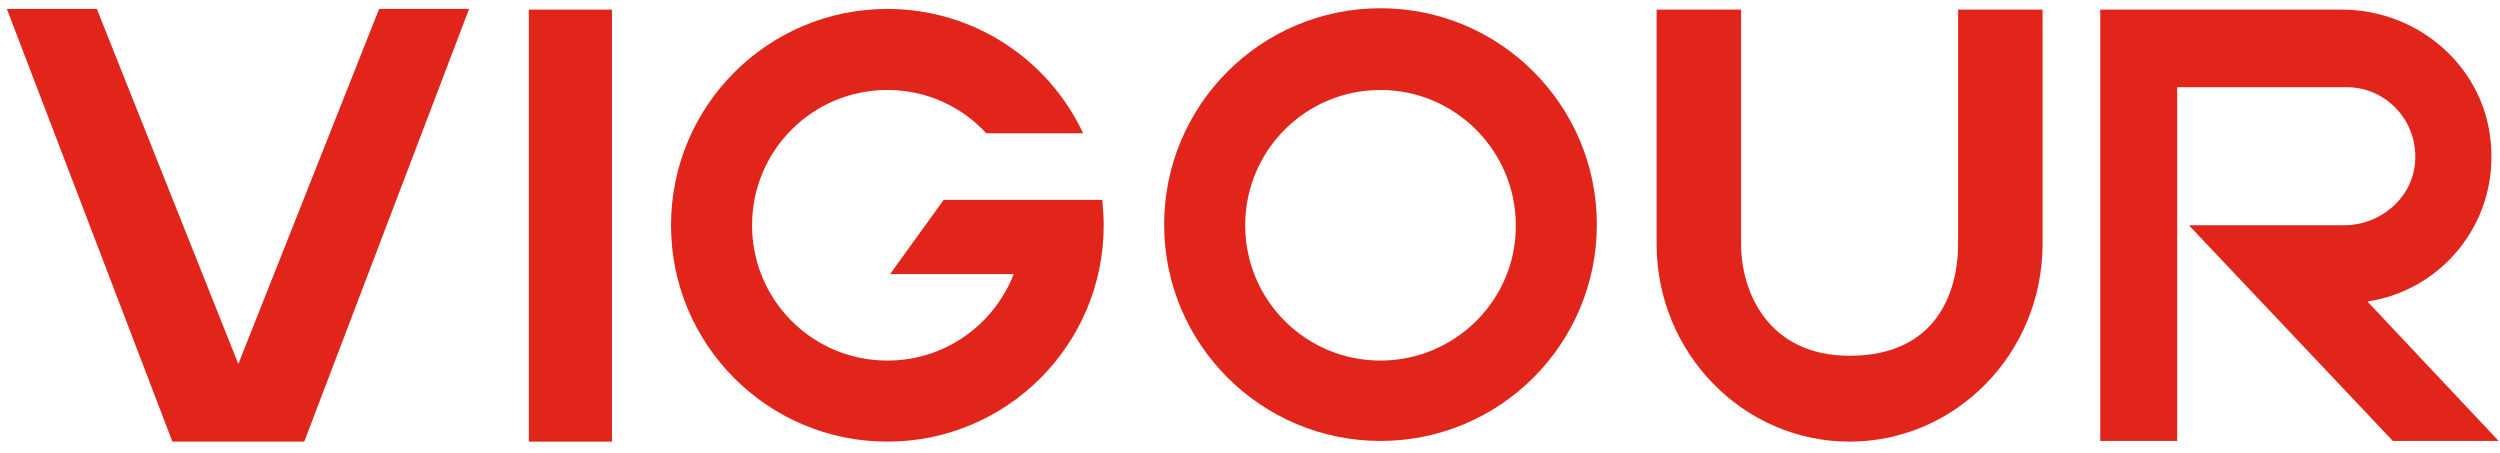
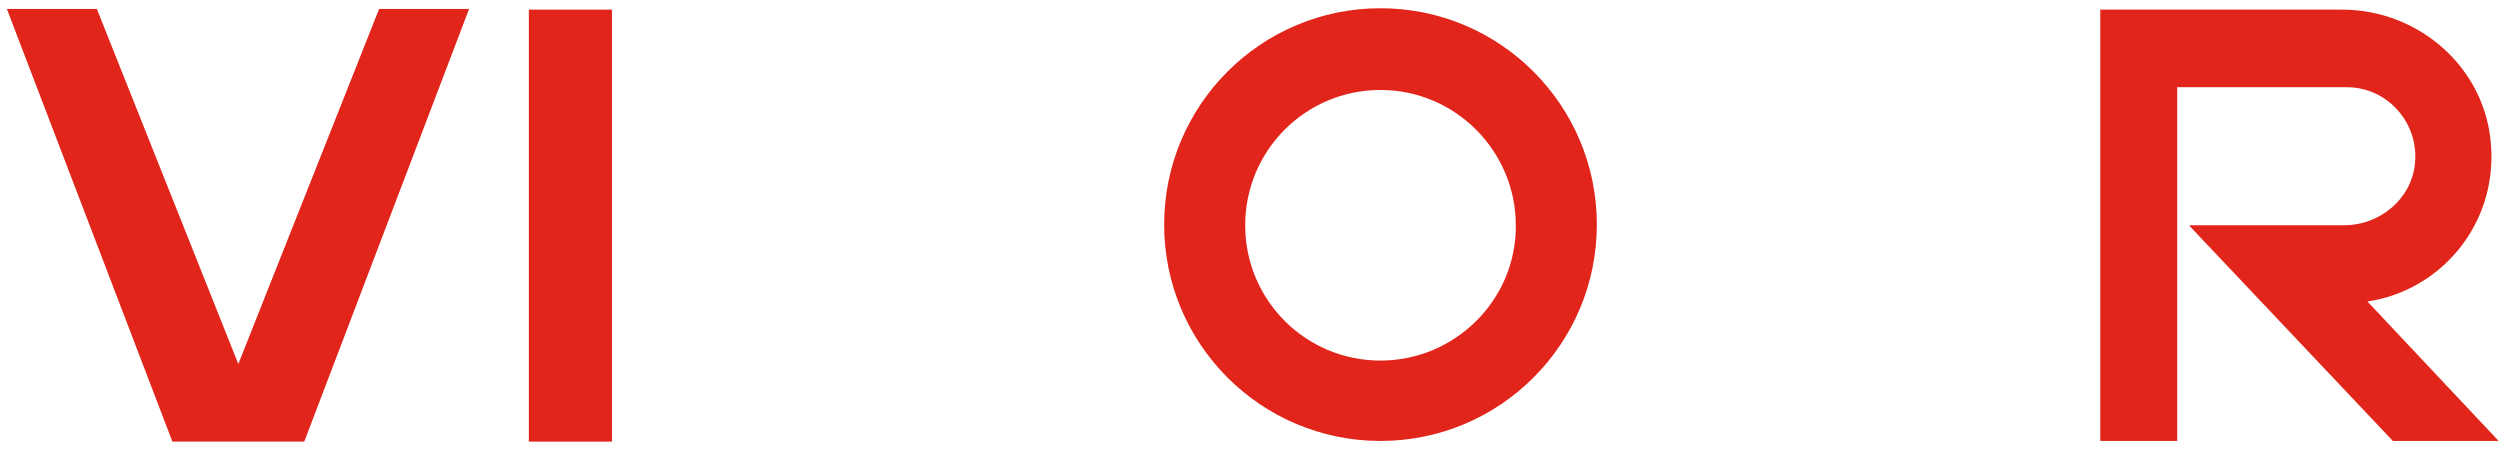
<svg xmlns="http://www.w3.org/2000/svg" version="1.1" id="图层_1" x="0px" y="0px" viewBox="0 0 364 66" style="enable-background:new 0 0 364 66;" xml:space="preserve">
  <style type="text/css">
	.st0{fill:#E1251B;}
</style>
  <g>
-     <path class="st0" d="M285.1,35.5c0,7.1-3.2,16.3-15.8,16.3c-11.8,0-15.8-9.2-15.8-16.3V1.4h-12.3v34.1c0,15.9,12.6,28.8,28.1,28.8   s28.1-12.9,28.1-28.8V1.4h-12.3L285.1,35.5L285.1,35.5z" />
    <rect x="77" y="1.4" class="st0" width="12.1" height="62.9" />
    <polygon class="st0" points="34.7,53 14.1,1.3 1,1.3 25.1,64.3 27.8,64.3 41.5,64.3 44.3,64.3 68.3,1.3 55.2,1.3  " />
    <path class="st0" d="M201,1.2c-17.4,0-31.5,14.1-31.5,31.5s14.1,31.5,31.5,31.5s31.5-14.1,31.5-31.5S218.4,1.2,201,1.2z M201,52.5   c-10.9,0-19.7-8.8-19.7-19.7s8.8-19.7,19.7-19.7s19.7,8.9,19.7,19.7C220.8,43.6,211.9,52.5,201,52.5z" />
-     <path class="st0" d="M148.7,29.1L148.7,29.1h-11.3l-7.8,10.8h18c-2.9,7.4-10,12.6-18.4,12.6c-10.9,0-19.7-8.8-19.7-19.7   s8.8-19.7,19.7-19.7c5.7,0,10.8,2.4,14.4,6.3h14.1c-5-10.7-15.9-18.1-28.5-18.1c-17.4,0-31.5,14.1-31.5,31.5s14.1,31.5,31.5,31.5   s31.5-14.1,31.5-31.5c0-1.2-0.1-2.5-0.2-3.7C160.5,29.1,148.7,29.1,148.7,29.1z" />
    <path class="st0" d="M344.7,43.9c10.7-1.6,18.8-11.2,18-22.6C362,9.9,352.2,1.4,341,1.4h-24l0,0h-11.2v62.8H317V12.7h24.7   c5.9,0,10.6,5.2,9.9,11.3c-0.6,5.1-5.2,8.8-10.3,8.8h-22.4c-0.1,0-0.1,0.1-0.1,0.1l29.6,31.3h15.4L344.7,43.9   C344.6,43.9,344.7,43.9,344.7,43.9z" />
  </g>
</svg>